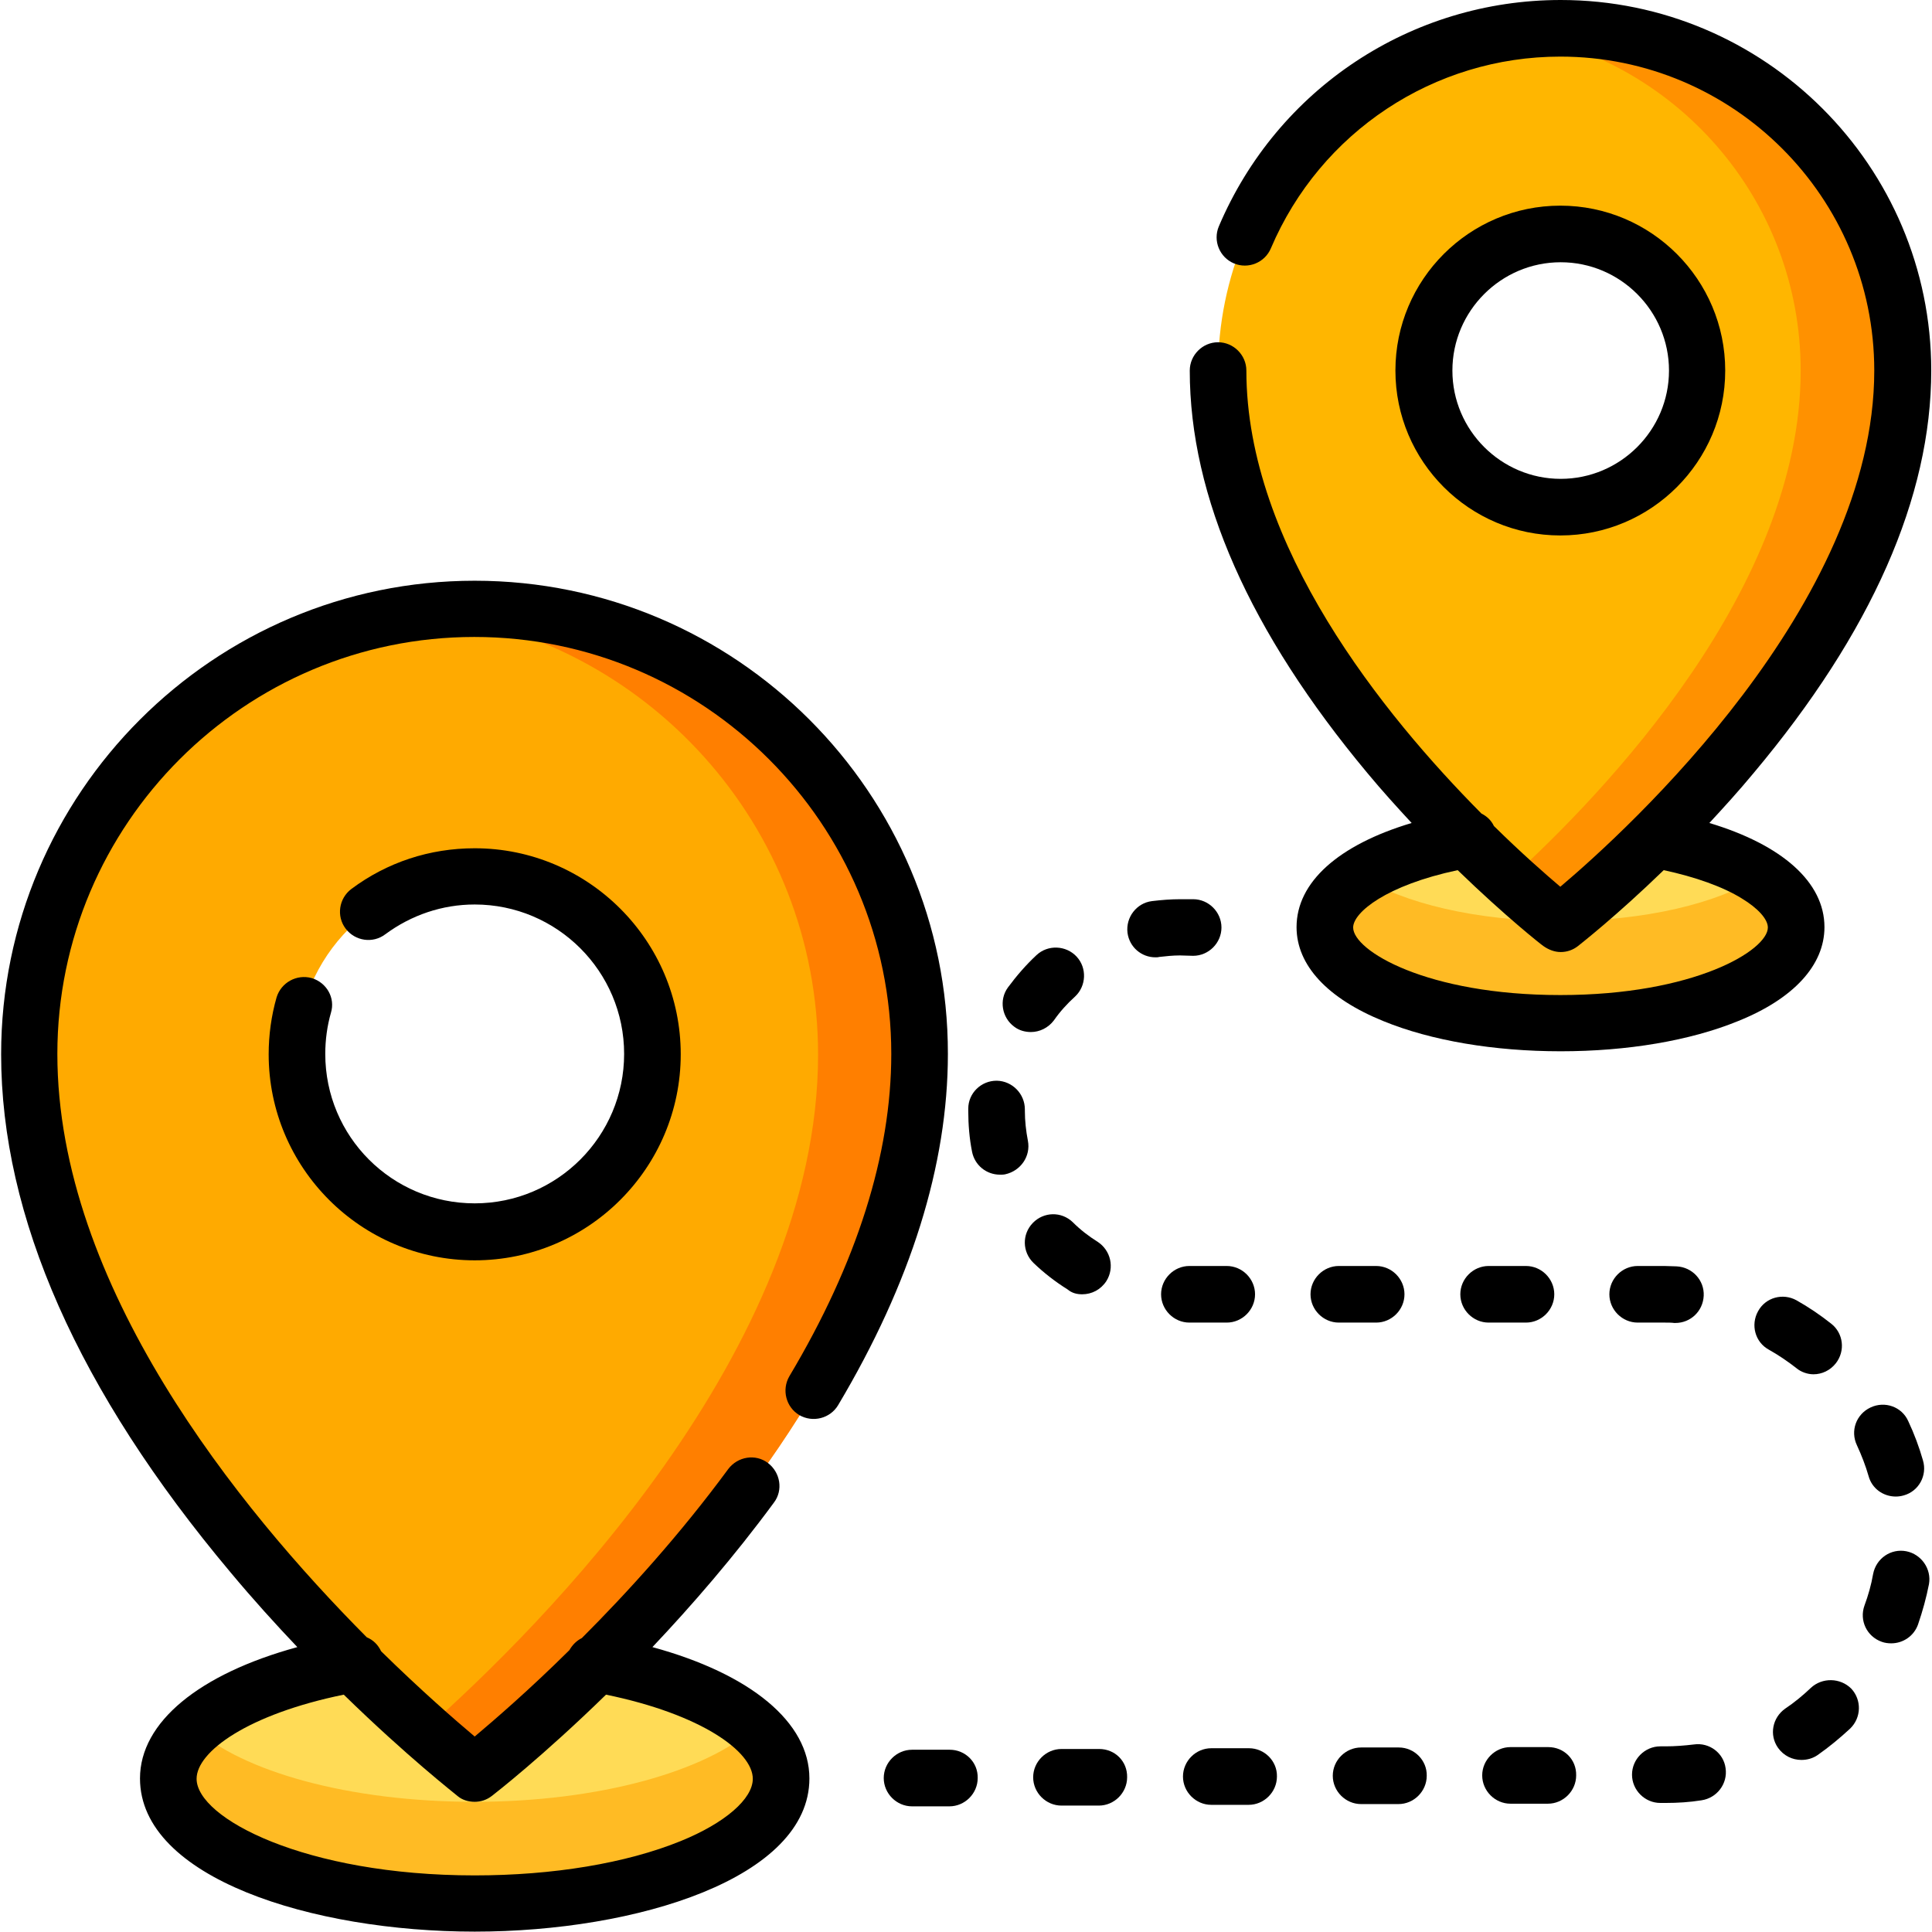
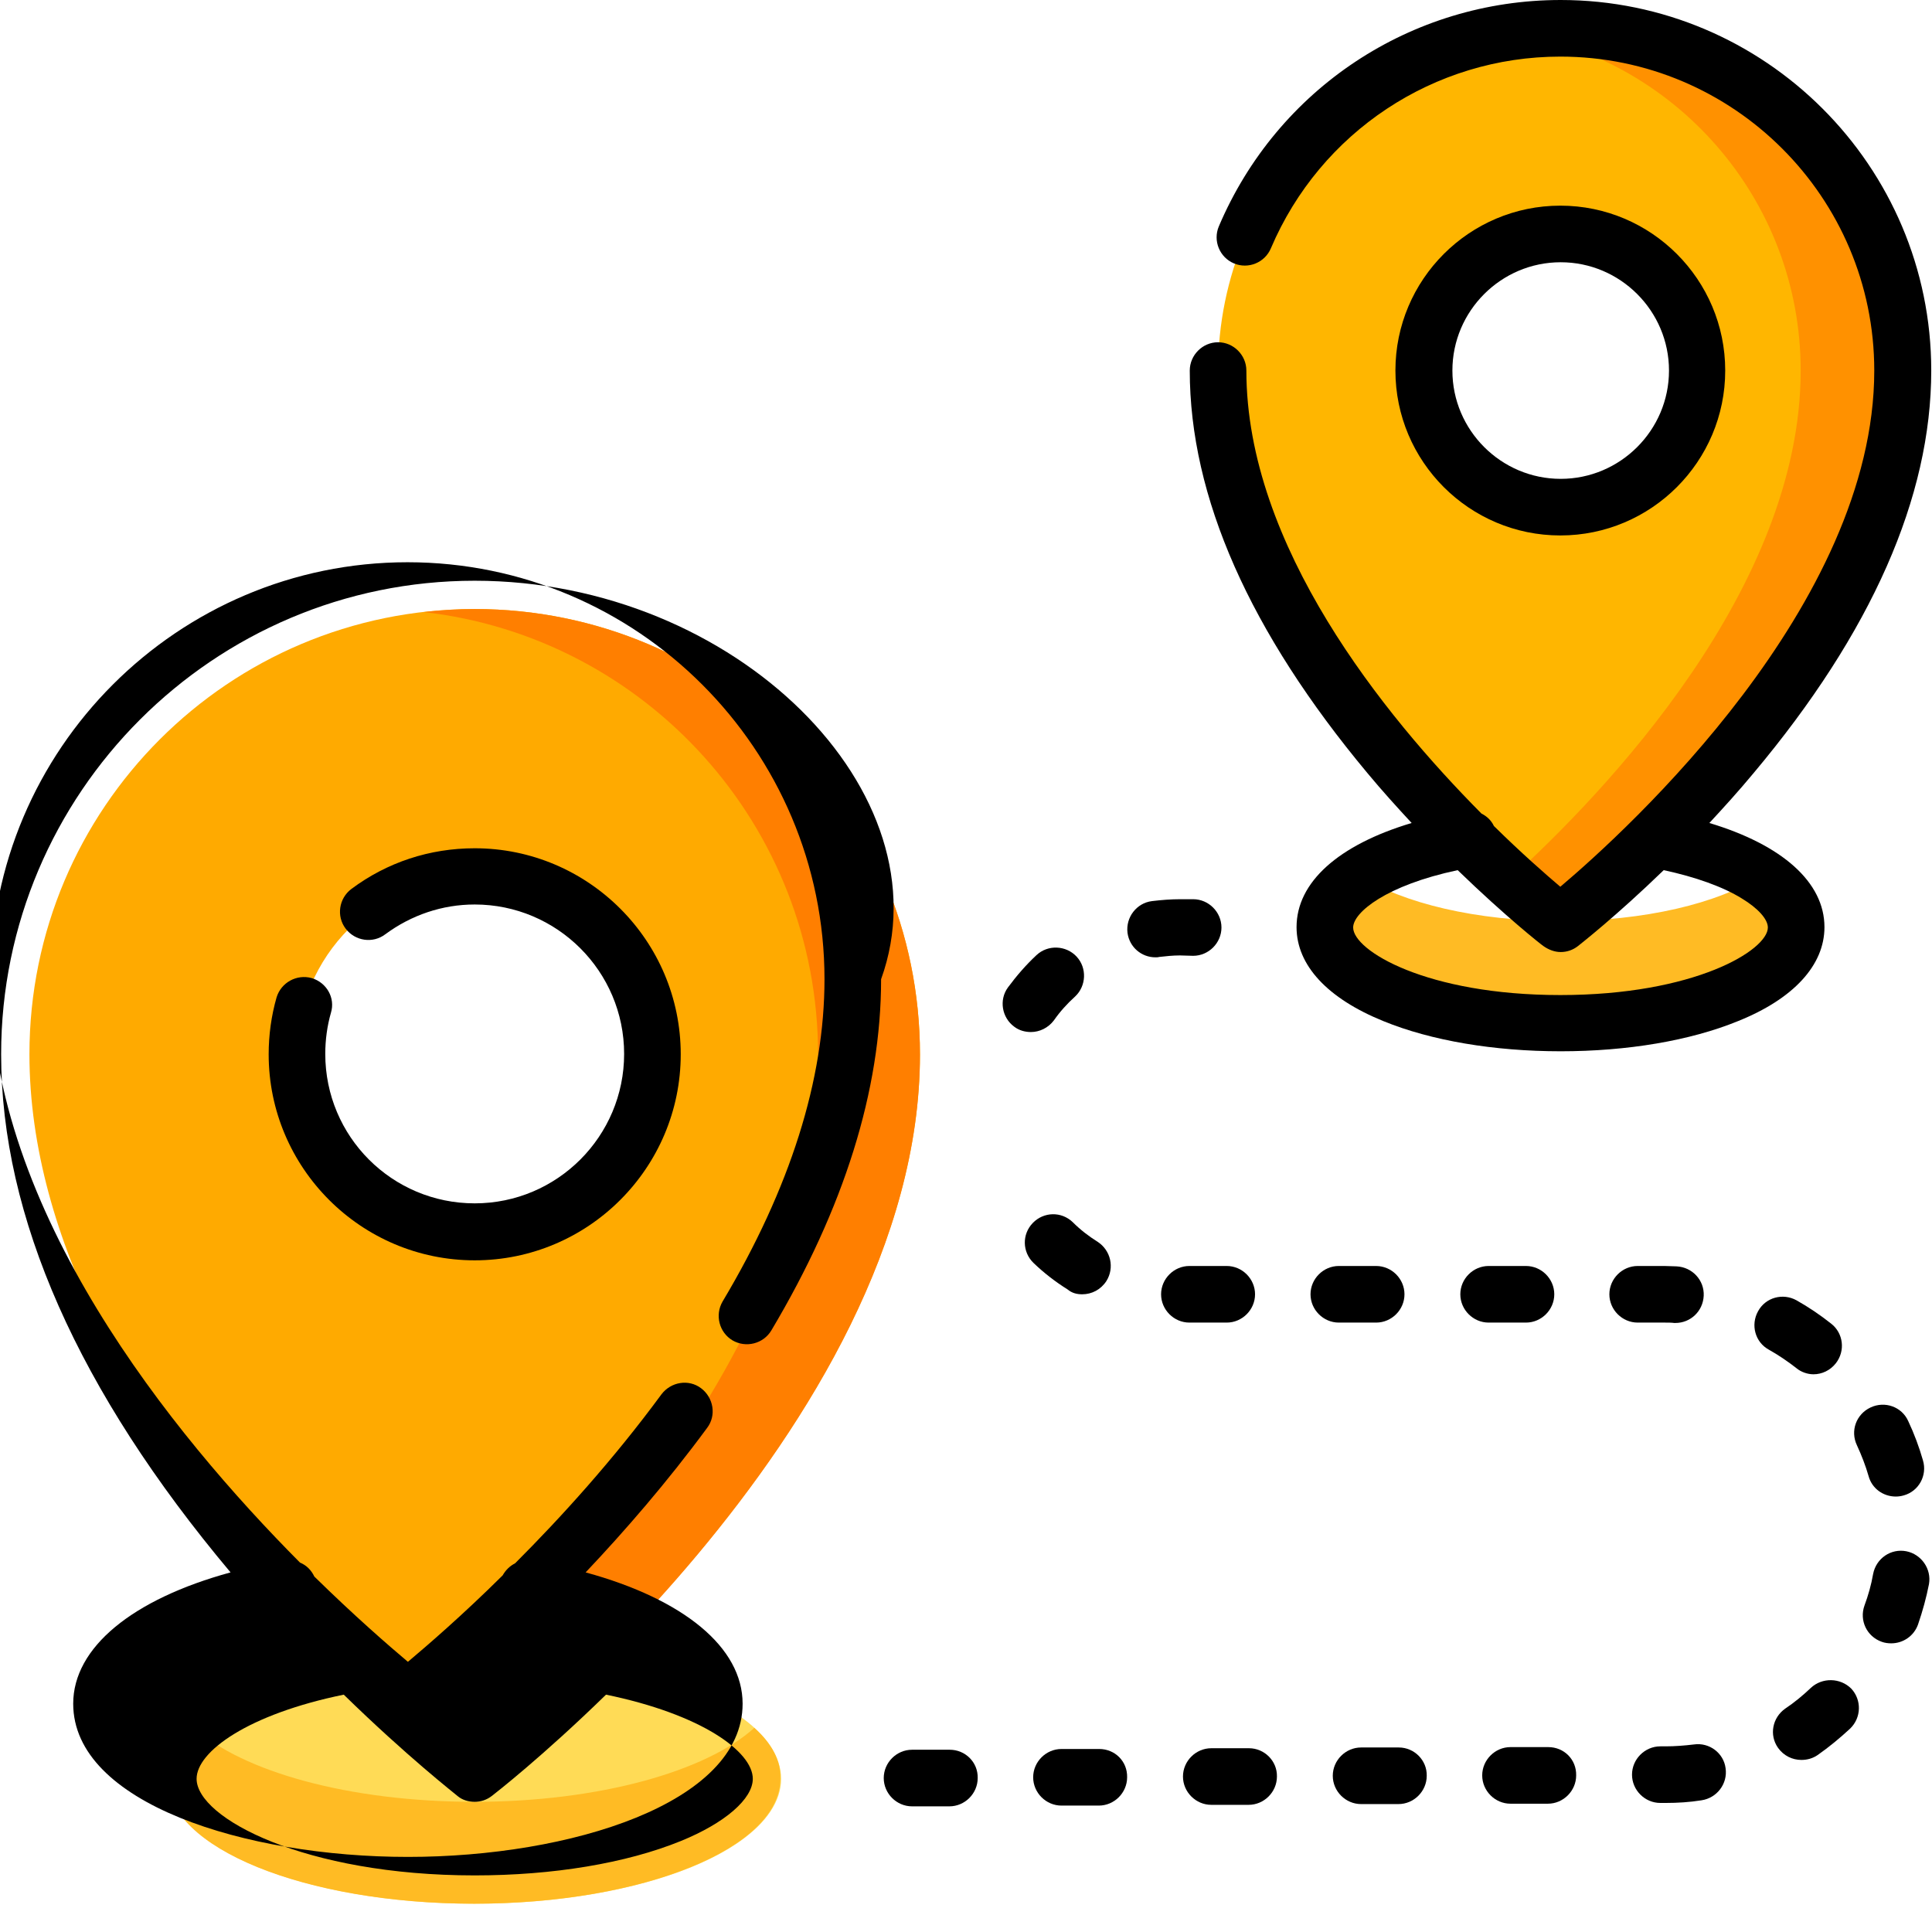
<svg xmlns="http://www.w3.org/2000/svg" id="Capa_1" x="0px" y="0px" viewBox="0 0 512 512" style="enable-background:new 0 0 512 512;" xml:space="preserve">
  <style type="text/css"> .st0{fill:#FFDB56;} .st1{fill:#FFBB24;} .st2{fill:#FFAA00;} .st3{fill:#FF7F00;} .st4{fill:#FFB600;} .st5{fill:#FF9100;} </style>
  <ellipse class="st0" cx="125.8" cy="471.4" rx="81.2" ry="33.1" />
  <path class="st1" d="M199.9,457.9c-12.7,11.5-41.1,19.6-74.2,19.6s-61.5-8-74.2-19.6c-4.5,4.1-7.1,8.7-7.1,13.5 c0,18.3,36.4,33.1,81.2,33.1c44.9,0,81.2-14.8,81.2-33.1C207,466.6,204.5,462,199.9,457.9z" />
  <path class="st2" d="M125.8,161.4c-65.2,0-118,52.8-118,118c0,99.3,118,190.6,118,190.6s118-91.3,118-190.6 C243.8,214.3,191,161.4,125.8,161.4z M125.8,326.5c-26,0-47.1-21.1-47.1-47.1s21.1-47.1,47.1-47.1s47.1,21.1,47.1,47.1 C172.8,305.4,151.8,326.5,125.8,326.5z" />
  <path class="st3" d="M125.8,161.4c-4.6,0-9.1,0.3-13.5,0.8c58.8,6.7,104.5,56.6,104.5,117.3c0,78.4-73.5,151.8-104.5,179.2 c8.3,7.3,13.5,11.4,13.5,11.4s118-91.3,118-190.6C243.8,214.3,191,161.4,125.8,161.4z" />
-   <ellipse class="st0" cx="413.5" cy="245.7" rx="62.4" ry="25.4" />
  <path class="st1" d="M466.4,232.2c-11,7.2-30.6,11.9-52.9,11.9s-41.8-4.8-52.9-11.9c-6,3.9-9.5,8.5-9.5,13.5 c0,14.1,28,25.4,62.4,25.4c34.5,0,62.4-11.4,62.4-25.4C476,240.8,472.5,236.1,466.4,232.2z" />
  <path class="st4" d="M413.5,7.5c-50.1,0-90.7,40.6-90.7,90.7c0,76.3,90.7,146.5,90.7,146.5s90.7-70.2,90.7-146.5 C504.3,48.1,463.6,7.5,413.5,7.5z M413.5,134.4c-20,0-36.2-16.2-36.2-36.2S393.6,62,413.5,62s36.2,16.2,36.2,36.2 S433.5,134.4,413.5,134.4z" />
  <path class="st5" d="M413.5,7.5c-4.6,0-9.1,0.3-13.5,1c43.7,6.5,77.2,44.2,77.2,89.7c0,57.7-51.9,111.9-77.2,134.9 c8.1,7.4,13.5,11.6,13.5,11.6s90.7-70.2,90.7-146.5C504.3,48.1,463.6,7.5,413.5,7.5z" />
-   <path d="M125.8,153.9c-69.2,0-125.5,56.3-125.5,125.5c0,43,20.4,89.2,60.8,137.3c6,7.2,12,13.8,17.7,19.8 c-26,7.1-41.7,19.9-41.7,34.8c0,26.4,45.7,40.6,88.7,40.6s88.7-14.2,88.7-40.6c0-14.9-15.6-27.7-41.6-34.8 c10.4-11,21.6-23.9,32.2-38.3c2.5-3.3,1.7-8-1.6-10.5c-3.3-2.5-8-1.7-10.5,1.6c-12.8,17.4-26.7,32.7-38.8,44.8 c-1.4,0.7-2.5,1.8-3.3,3.2c-10.8,10.7-20,18.6-25.1,22.9c-5.1-4.3-14.1-12.1-24.8-22.6c-0.8-1.7-2.1-3-3.8-3.7 c-34-34.2-82-93.3-82-154.6c0-60.9,49.6-110.5,110.5-110.5s110.5,49.6,110.5,110.5c0,26.6-9.1,55.4-27,85.4 c-2.1,3.6-0.9,8.2,2.6,10.3c3.6,2.1,8.2,0.9,10.3-2.6c19.3-32.4,29.1-63.7,29.1-93.1C251.3,210.2,195,153.9,125.8,153.9z M125.8,477.5c1.6,0,3.2-0.5,4.6-1.6c0.9-0.7,13.5-10.5,30.2-26.8c25.3,5.2,38.9,15.1,38.9,22.3c0,5.3-7.3,11.7-19.1,16.5 c-14.5,5.9-33.9,9.1-54.6,9.1c-45,0-73.7-15.2-73.7-25.6c0-7.2,13.6-17.1,39-22.3c16.8,16.4,29.4,26.2,30.2,26.9 C122.5,477,124.1,477.5,125.8,477.5z" />
+   <path d="M125.8,153.9c-69.2,0-125.5,56.3-125.5,125.5c0,43,20.4,89.2,60.8,137.3c-26,7.1-41.7,19.9-41.7,34.8c0,26.4,45.7,40.6,88.7,40.6s88.7-14.2,88.7-40.6c0-14.9-15.6-27.7-41.6-34.8 c10.4-11,21.6-23.9,32.2-38.3c2.5-3.3,1.7-8-1.6-10.5c-3.3-2.5-8-1.7-10.5,1.6c-12.8,17.4-26.7,32.7-38.8,44.8 c-1.4,0.7-2.5,1.8-3.3,3.2c-10.8,10.7-20,18.6-25.1,22.9c-5.1-4.3-14.1-12.1-24.8-22.6c-0.8-1.7-2.1-3-3.8-3.7 c-34-34.2-82-93.3-82-154.6c0-60.9,49.6-110.5,110.5-110.5s110.5,49.6,110.5,110.5c0,26.6-9.1,55.4-27,85.4 c-2.1,3.6-0.9,8.2,2.6,10.3c3.6,2.1,8.2,0.9,10.3-2.6c19.3-32.4,29.1-63.7,29.1-93.1C251.3,210.2,195,153.9,125.8,153.9z M125.8,477.5c1.6,0,3.2-0.5,4.6-1.6c0.9-0.7,13.5-10.5,30.2-26.8c25.3,5.2,38.9,15.1,38.9,22.3c0,5.3-7.3,11.7-19.1,16.5 c-14.5,5.9-33.9,9.1-54.6,9.1c-45,0-73.7-15.2-73.7-25.6c0-7.2,13.6-17.1,39-22.3c16.8,16.4,29.4,26.2,30.2,26.9 C122.5,477,124.1,477.5,125.8,477.5z" />
  <path d="M82.6,259.2c-4-1.1-8.1,1.2-9.3,5.1c-1.4,4.9-2.1,10-2.1,15.1c0,30.1,24.5,54.6,54.6,54.6s54.6-24.5,54.6-54.6 s-24.5-54.6-54.6-54.6c-11.9,0-23.2,3.7-32.7,10.8c-3.3,2.5-4,7.2-1.5,10.5c2.5,3.3,7.2,4,10.5,1.5c6.9-5.1,15.1-7.9,23.7-7.9 c21.8,0,39.6,17.7,39.6,39.6c0,21.8-17.7,39.6-39.6,39.6s-39.6-17.7-39.6-39.6c0-3.7,0.5-7.4,1.5-10.9 C88.9,264.5,86.6,260.4,82.6,259.2z" />
  <path d="M483.5,245.7c0-11.9-11.2-21.8-30.5-27.6c3.8-4.1,7.8-8.5,11.7-13.2c31.3-37.3,47.1-73.2,47.1-106.7 c0-54.2-44.1-98.2-98.2-98.2C374,0,338.5,23.5,323,60c-1.6,3.8,0.2,8.2,4,9.8c3.8,1.6,8.2-0.2,9.8-4C349.9,35,380,15,413.5,15 c45.9,0,83.2,37.3,83.2,83.2c0,62-65.1,121.5-83.2,136.8c-4-3.4-10.3-8.9-17.6-16.1c-0.7-1.5-1.9-2.6-3.3-3.3 c-25.9-26.1-62.3-71-62.3-117.4c0-4.1-3.4-7.5-7.5-7.5c-4.1,0-7.5,3.4-7.5,7.5c0,33.5,15.9,69.3,47.1,106.7 c3.9,4.7,7.9,9.1,11.7,13.2c-19.4,5.8-30.5,15.7-30.5,27.6c0,10.1,8.2,18.9,23,24.9c12.7,5.2,29.4,8,47,8c17.6,0,34.3-2.8,47-8 C475.3,264.7,483.5,255.8,483.5,245.7z M413.5,263.7c-35.5,0-54.9-11.8-54.9-17.9c0-4,8.8-11.2,27.7-15.2 c12.7,12.3,22.1,19.7,22.7,20.1c1.4,1,3,1.6,4.6,1.6s3.2-0.5,4.6-1.6c0.6-0.5,10-7.8,22.7-20.1c8.4,1.8,15.7,4.4,20.7,7.5 c4.3,2.6,6.9,5.5,6.9,7.7C468.5,251.8,449.1,263.7,413.5,263.7z" />
  <path d="M457.2,98.2c0-24.1-19.6-43.7-43.7-43.7c-24.1,0-43.7,19.6-43.7,43.7c0,24.1,19.6,43.7,43.7,43.7S457.2,122.3,457.2,98.2z M384.9,98.2c0-15.8,12.9-28.7,28.7-28.7c15.8,0,28.7,12.9,28.7,28.7c0,15.8-12.9,28.7-28.7,28.7S384.9,114,384.9,98.2z" />
  <path d="M316.2,253.3c4.1,0,7.5-3.4,7.5-7.5s-3.4-7.5-7.5-7.5h-3.4c-2.5,0-5,0.2-7.5,0.5c-4.1,0.5-7,4.3-6.5,8.4 c0.5,3.8,3.7,6.5,7.4,6.5c0.3,0,0.7,0,1-0.1c1.8-0.2,3.6-0.4,5.5-0.4L316.2,253.3L316.2,253.3z" />
  <path d="M291.3,463.5C291.3,463.5,291.3,463.5,291.3,463.5l-10,0c-4.1,0-7.5,3.4-7.5,7.5c0,4.1,3.4,7.5,7.5,7.5c0,0,0,0,0,0l9.9,0 c4.1,0,7.5-3.4,7.5-7.5C298.8,466.8,295.5,463.5,291.3,463.5z" />
  <path d="M325.1,350.5c4.1,0,7.5-3.4,7.5-7.5s-3.4-7.5-7.5-7.5h-9.9c-4.1,0-7.5,3.4-7.5,7.5c0,4.1,3.4,7.5,7.5,7.5H325.1z" />
  <path d="M268.8,272.1c1.3,1,2.9,1.4,4.4,1.4c2.3,0,4.6-1.1,6.1-3.1c1.6-2.3,3.5-4.4,5.6-6.3c3-2.8,3.2-7.6,0.4-10.6 c-2.8-3-7.6-3.2-10.6-0.4c-2.8,2.6-5.3,5.5-7.6,8.6C264.7,265,265.5,269.7,268.8,272.1z" />
  <path d="M331,463.3C331,463.3,331,463.3,331,463.3l-10,0c-4.1,0-7.5,3.4-7.5,7.5c0,4.1,3.4,7.5,7.5,7.5c0,0,0,0,0,0l9.9,0 c4.1,0,7.5-3.4,7.5-7.5C338.5,466.7,335.1,463.3,331,463.3z" />
  <path d="M251.7,463.7C251.7,463.7,251.6,463.7,251.7,463.7l-10,0c-4.1,0-7.5,3.4-7.5,7.5c0,4.1,3.4,7.5,7.5,7.5c0,0,0,0,0,0l9.9,0 c4.1,0,7.5-3.4,7.5-7.5C259.2,467,255.8,463.7,251.7,463.7z" />
  <path d="M286.8,343c2.5,0,4.9-1.2,6.4-3.5c2.2-3.5,1.2-8.1-2.3-10.4c-2.4-1.5-4.6-3.2-6.6-5.2c-3-2.9-7.7-2.8-10.6,0.2 c-2.9,3-2.8,7.7,0.2,10.6c2.7,2.6,5.8,5,9,7C284.1,342.7,285.4,343,286.8,343z" />
-   <path d="M272.4,302.3c-0.5-2.6-0.8-5.3-0.8-7.9l0-0.4c0-4.1-3.3-7.5-7.4-7.6c0,0-0.1,0-0.1,0c-4.1,0-7.5,3.3-7.5,7.4l0,0.6 c0,3.6,0.3,7.3,1,10.8c0.7,3.6,3.8,6.1,7.4,6.1c0.5,0,1,0,1.4-0.1C270.5,310.3,273.2,306.4,272.4,302.3z" />
  <path d="M364.7,350.5c4.1,0,7.5-3.4,7.5-7.5s-3.4-7.5-7.5-7.5h-9.9c-4.1,0-7.5,3.4-7.5,7.5c0,4.1,3.4,7.5,7.5,7.5H364.7z" />
  <path d="M480.6,364.2c2.2,0,4.4-1,5.9-2.9c2.6-3.3,2-8-1.2-10.5c-2.9-2.3-6-4.4-9.2-6.2c-3.6-2-8.2-0.8-10.2,2.9 c-2,3.6-0.8,8.2,2.9,10.2c2.5,1.4,5,3.1,7.3,4.9C477.3,363.6,479,364.2,480.6,364.2z" />
  <path d="M448.9,462.3c-2.5,0.3-5,0.5-7.5,0.5l-1.4,0c-4.1,0-7.5,3.4-7.5,7.5c0,4.1,3.4,7.5,7.5,7.5c0,0,0,0,0,0l1.4,0 c3.2,0,6.4-0.2,9.5-0.7c4.1-0.6,7-4.4,6.4-8.5C456.8,464.6,453,461.7,448.9,462.3z" />
  <path d="M479.9,447.3c-2.1,2-4.4,3.9-6.8,5.5c-3.4,2.4-4.3,7-1.9,10.4c1.5,2.1,3.8,3.2,6.2,3.2c1.5,0,3-0.4,4.3-1.3 c3-2.1,5.9-4.5,8.6-7c3-2.9,3.1-7.6,0.3-10.6C487.7,444.6,482.9,444.5,479.9,447.3z" />
  <path d="M505.2,411.1c-4.1-0.8-8,1.9-8.8,6c-0.5,2.9-1.3,5.7-2.3,8.4c-1.4,3.9,0.6,8.2,4.6,9.6c0.8,0.3,1.7,0.4,2.5,0.4 c3.1,0,6-1.9,7.1-5c1.2-3.5,2.2-7.1,2.9-10.7C511.9,415.8,509.2,411.9,505.2,411.1z" />
  <path d="M495.7,373c-3.8,1.8-5.4,6.2-3.6,10c1.2,2.6,2.3,5.4,3.1,8.2c0.9,3.3,3.9,5.4,7.2,5.4c0.7,0,1.4-0.1,2.1-0.3 c4-1.1,6.3-5.3,5.1-9.3c-1-3.5-2.3-7-3.9-10.4C504,372.8,499.5,371.2,495.7,373z" />
  <path d="M404.4,350.5c4.1,0,7.5-3.4,7.5-7.5s-3.4-7.5-7.5-7.5h-9.9c-4.1,0-7.5,3.4-7.5,7.5c0,4.1,3.4,7.5,7.5,7.5H404.4z" />
  <path d="M370.7,463.1C370.7,463.1,370.6,463.1,370.7,463.1l-10,0c-4.1,0-7.5,3.4-7.5,7.5c0,4.1,3.4,7.5,7.5,7.5c0,0,0,0,0,0l9.9,0 c4.1,0,7.5-3.4,7.5-7.5C378.2,466.5,374.8,463.1,370.7,463.1z" />
  <path d="M441.2,350.5c0.8,0,1.7,0,2.5,0.1c0.1,0,0.2,0,0.3,0c4,0,7.3-3.1,7.5-7.2c0.2-4.1-3-7.6-7.2-7.8c-1.1,0-2.1-0.1-3.2-0.1 h-7.1c-4.1,0-7.5,3.4-7.5,7.5c0,4.1,3.4,7.5,7.5,7.5L441.2,350.5L441.2,350.5z" />
  <path d="M410.3,463C410.3,463,410.3,463,410.3,463l-10,0c-4.1,0-7.5,3.4-7.5,7.5c0,4.1,3.4,7.5,7.5,7.5c0,0,0,0,0,0l9.9,0 c4.1,0,7.5-3.4,7.5-7.5C417.8,466.3,414.5,463,410.3,463z" />
</svg>